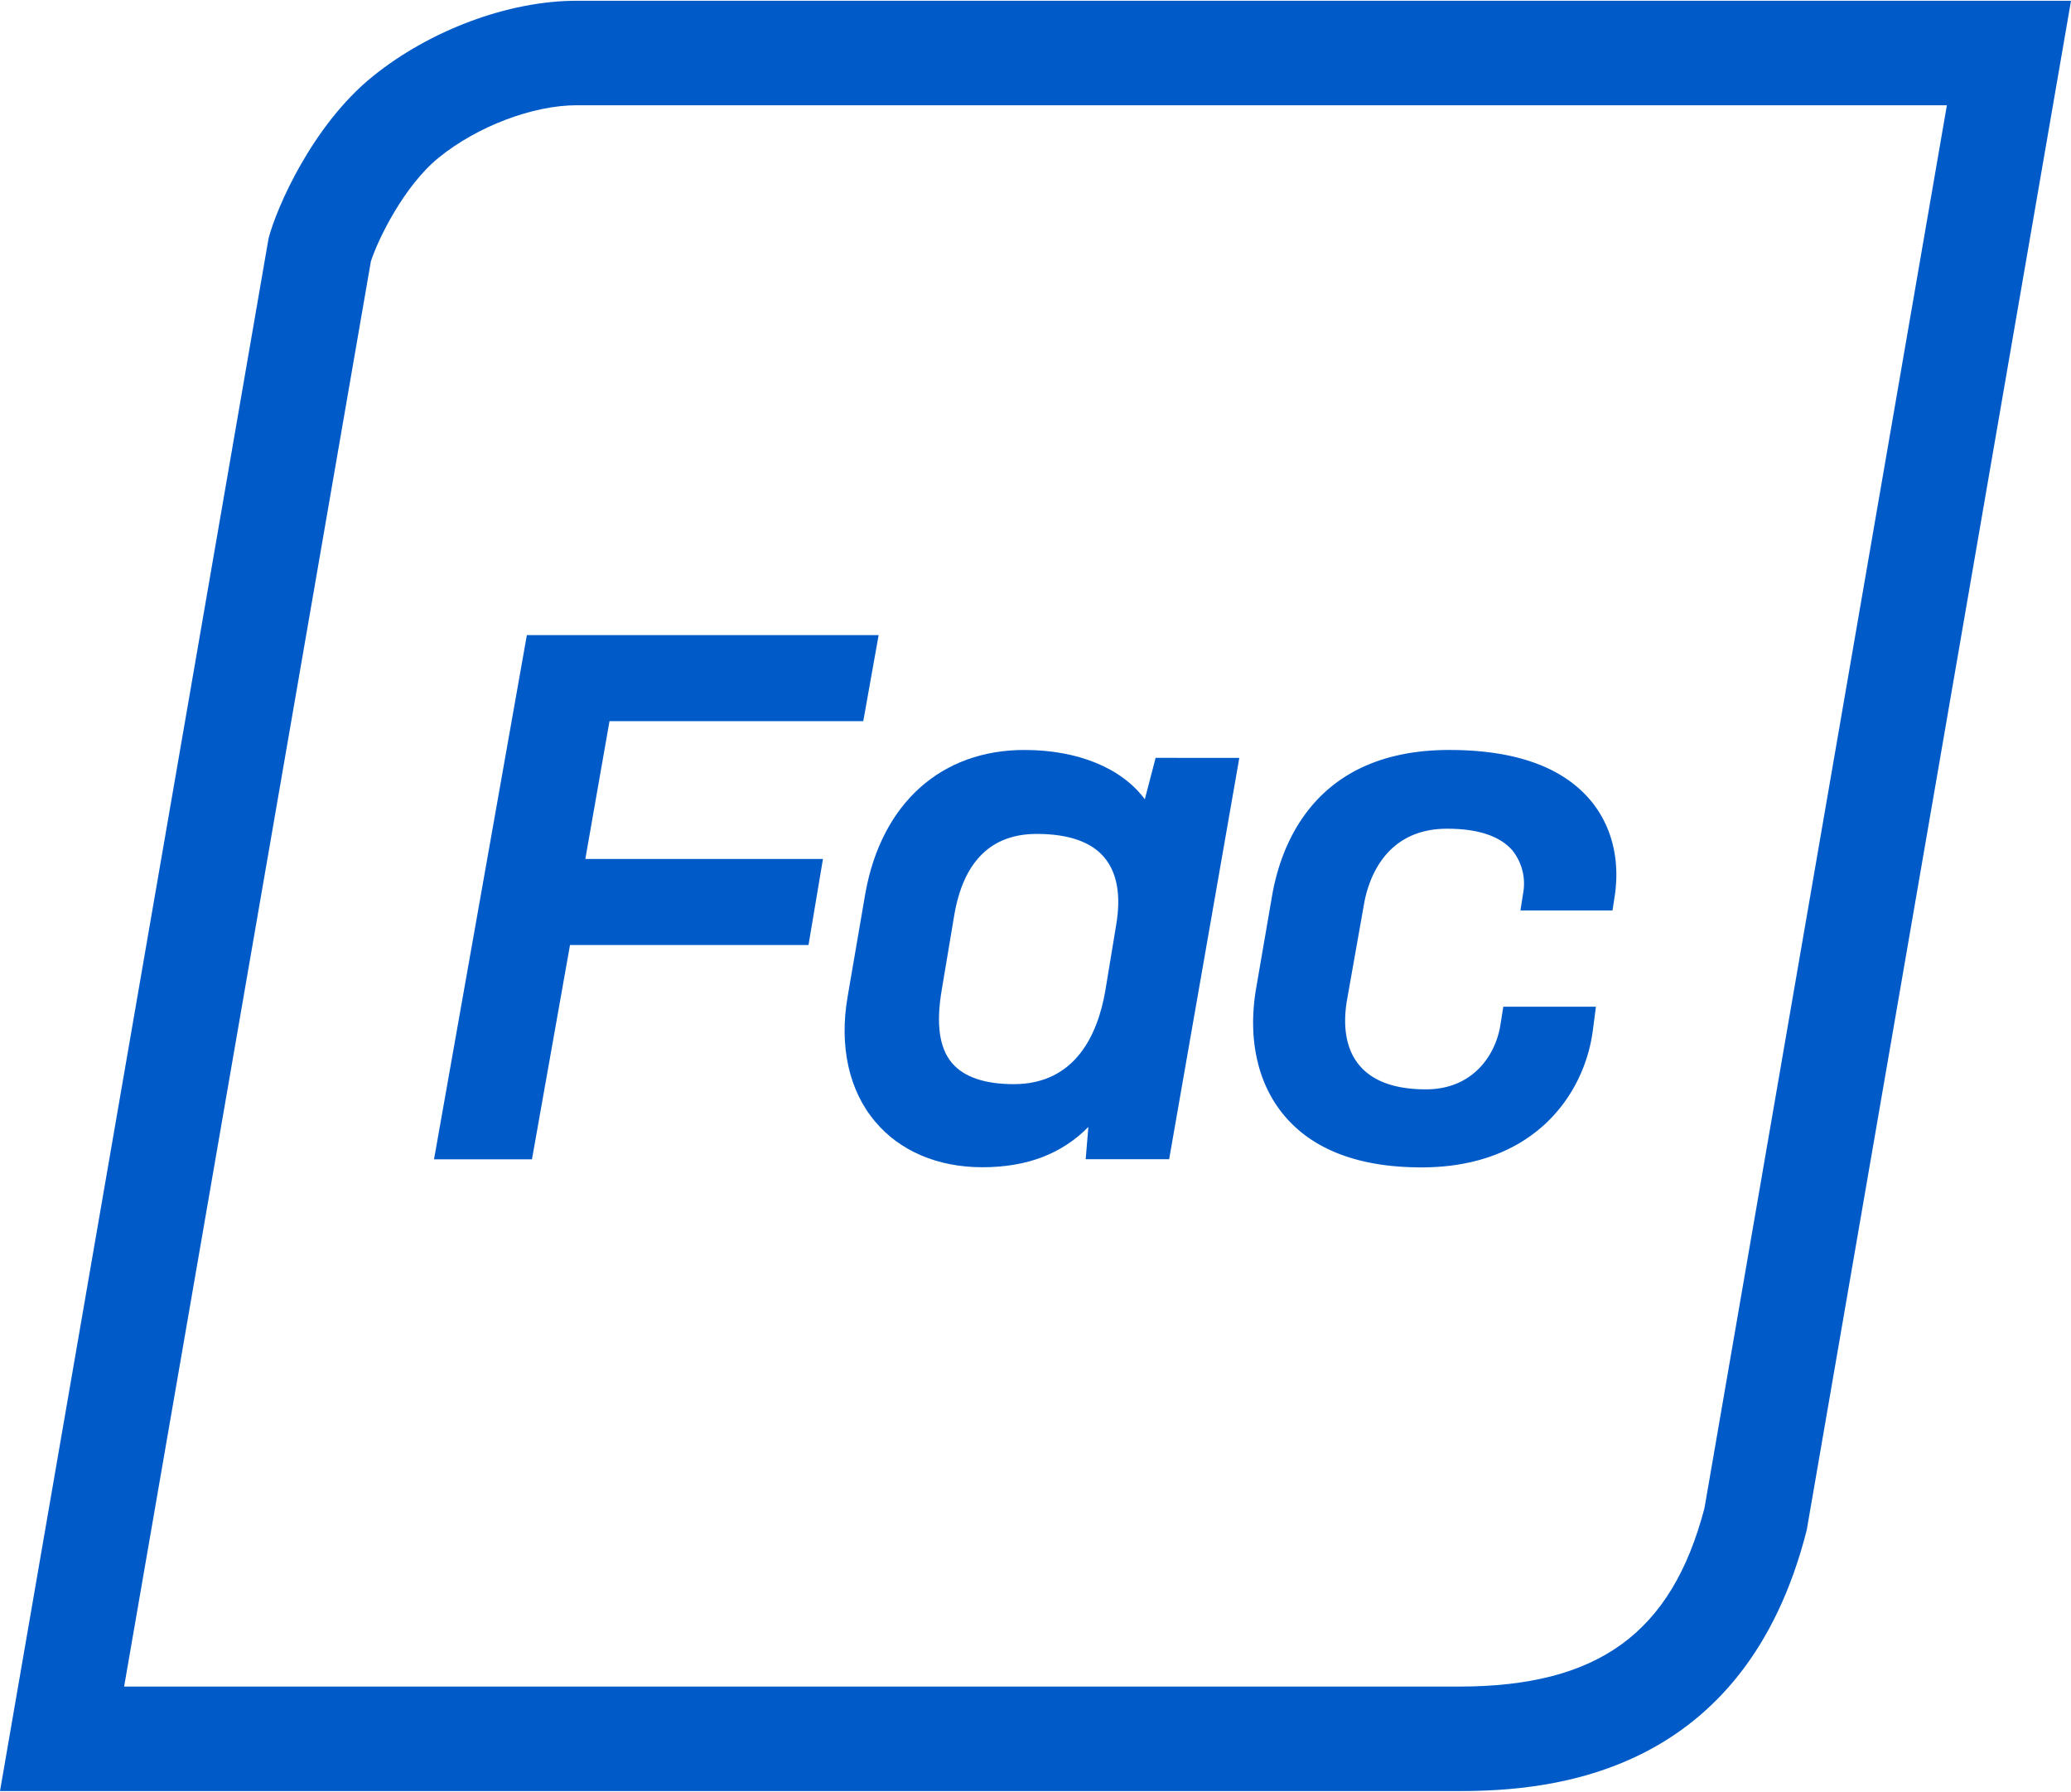
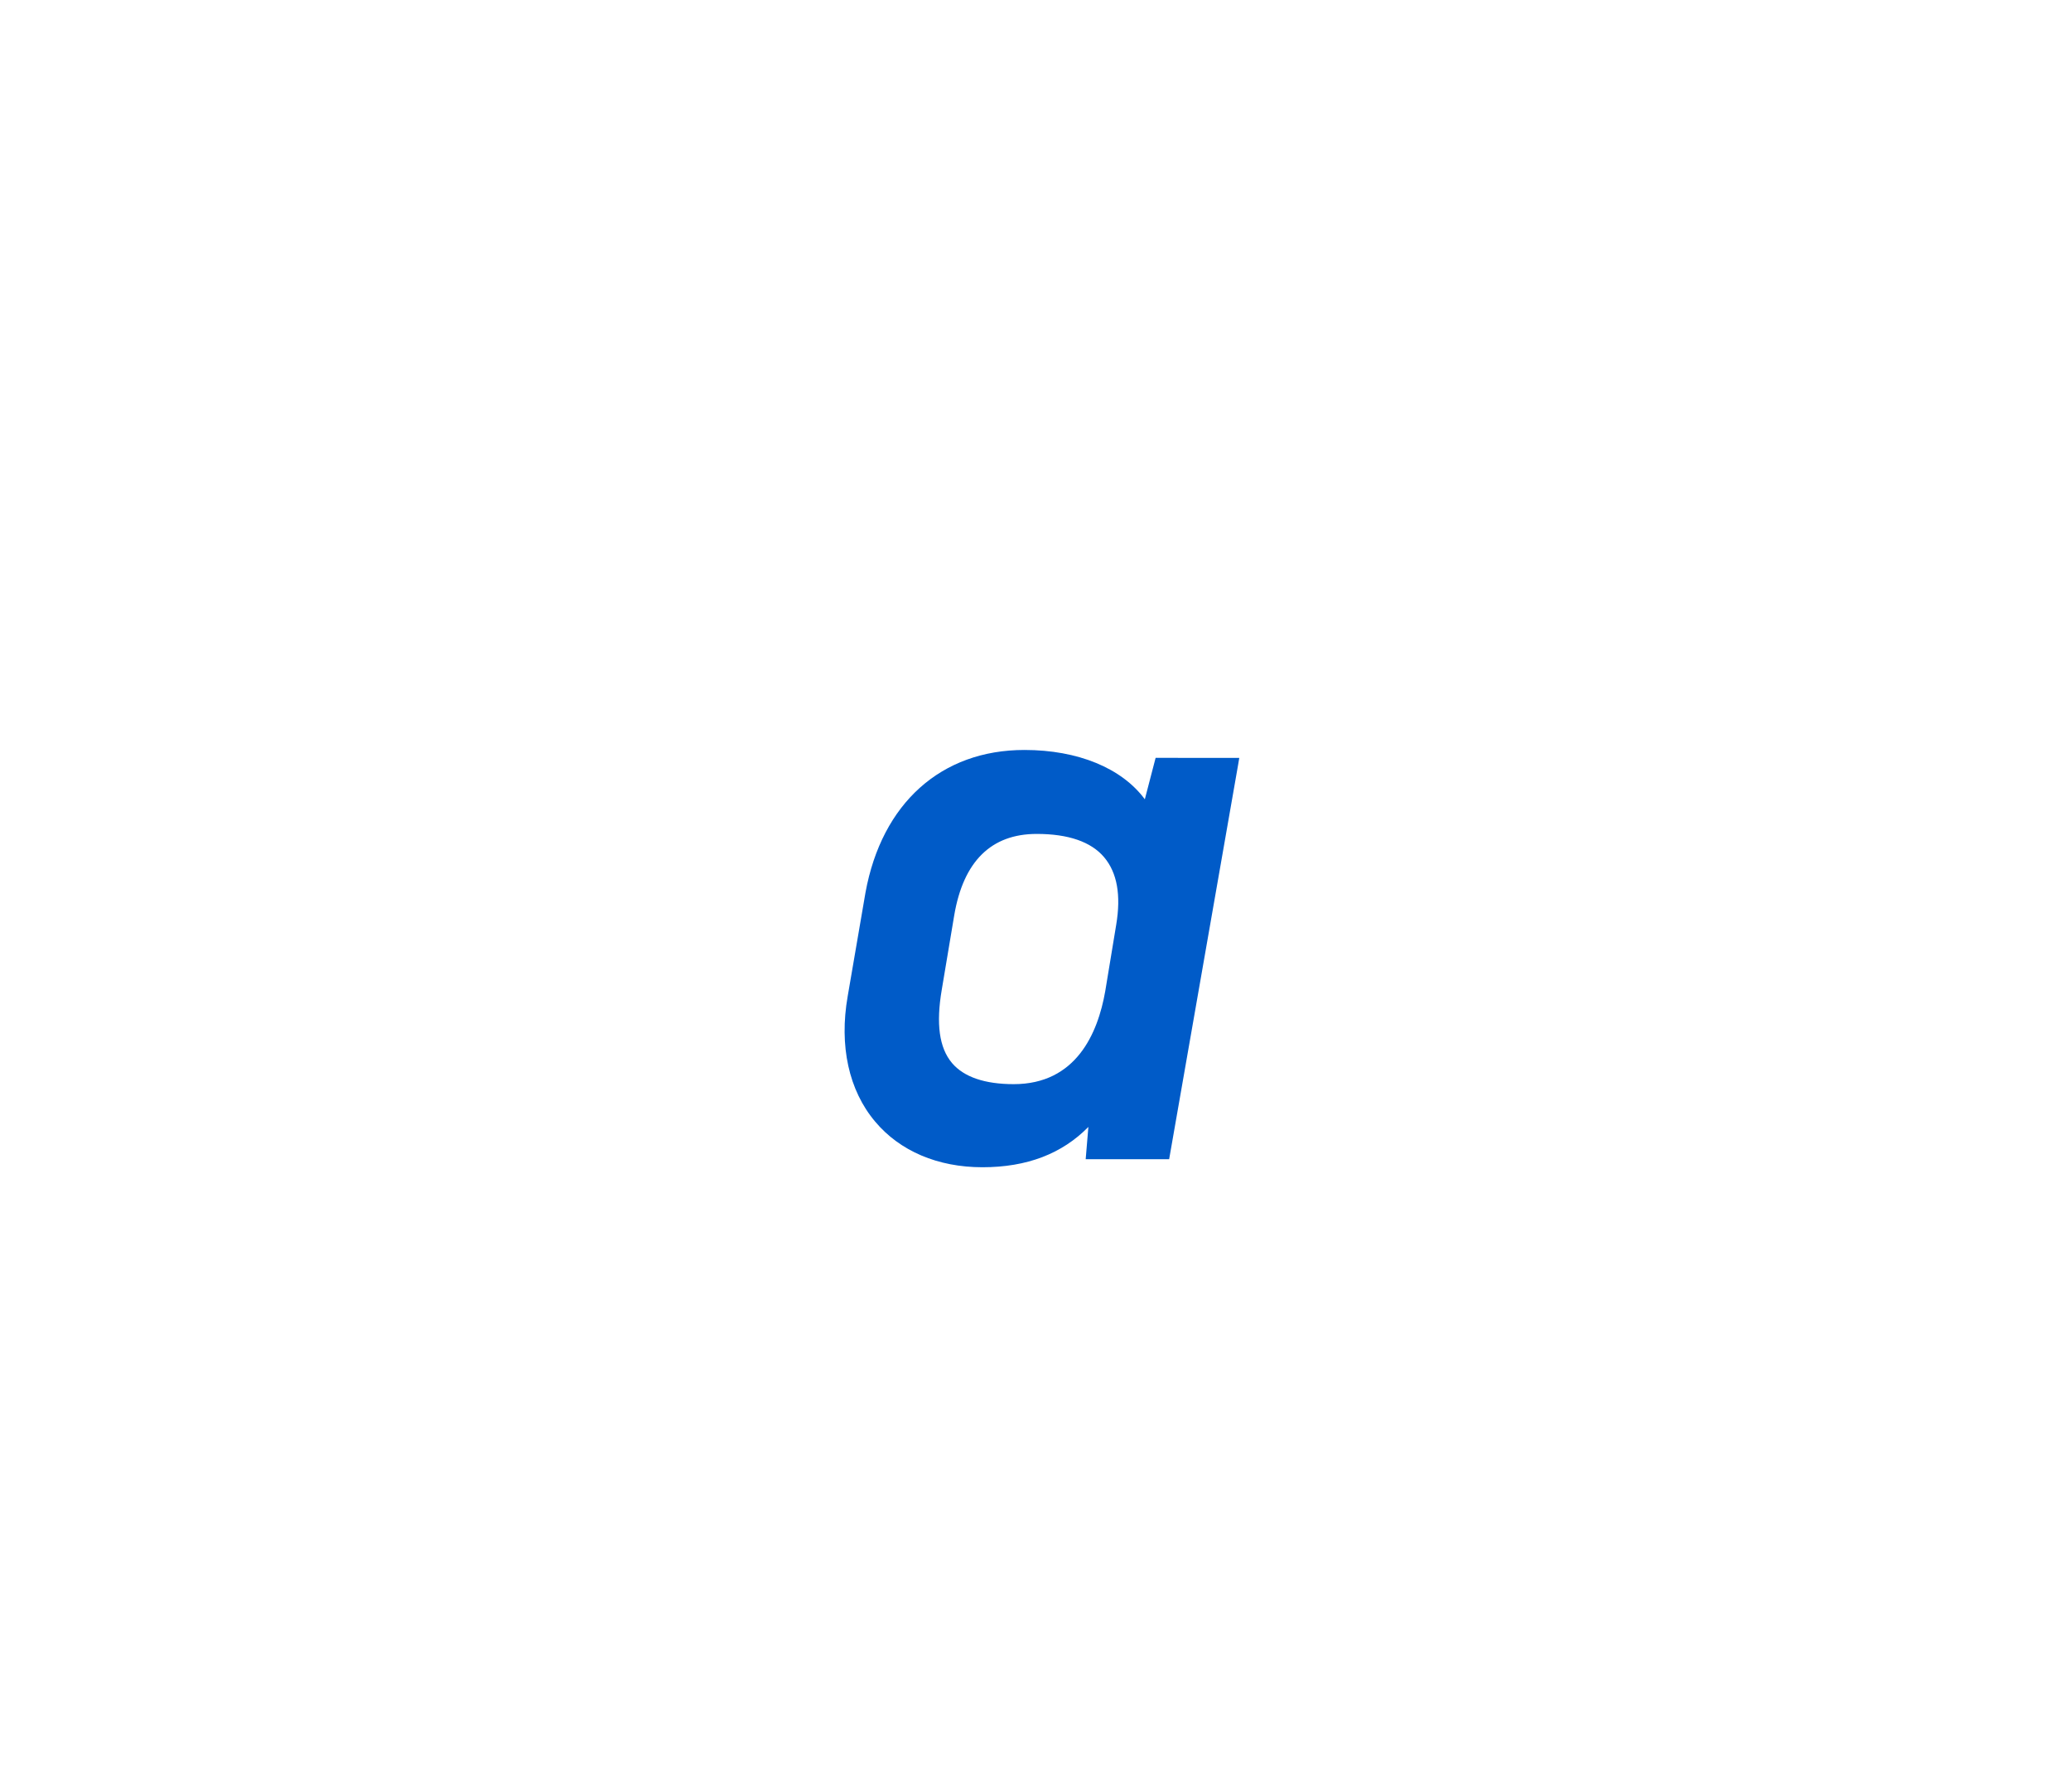
<svg xmlns="http://www.w3.org/2000/svg" id="Outline_Product_Icons" data-name="Outline Product Icons" viewBox="0 0 430 372">
  <defs>
    <style>.cls-1{fill:#005bc8;}</style>
  </defs>
-   <polygon class="cls-1" points="126.55 149.72 179.24 149.72 182.43 131.86 109.39 131.86 90.38 239.2 90.11 240.69 110.45 240.69 118.35 196.19 167.87 196.19 170.87 178.33 121.53 178.33 126.55 149.72" />
  <path class="cls-1" d="M237.7,165.94c-4.77-6.46-13.87-10.24-25-10.24-17.28,0-29.61,11.06-33,29.6L176,206.86c-1.79,10.26.23,19.51,5.71,26,5.13,6.11,13,9.47,22.27,9.47s16.53-2.81,22-8.37l-.56,6.7h17.33l14.31-81.84.25-1.48H239.94Zm-42.16,39.52L198.13,190c1.91-11.19,7.68-16.87,17.12-16.87,6.57,0,11.29,1.63,14,4.84s3.53,7.88,2.51,14l-2.28,13.81c-1.54,8.8-6.08,19.3-19,19.3-6,0-10.36-1.48-12.82-4.39C195,217.53,194.33,212.55,195.54,205.46Z" />
-   <path class="cls-1" d="M330.05,165.94c-5.86-6.8-15.66-10.24-29.14-10.24-27.38,0-34.8,18.92-36.78,30.21l-3.35,19.44c-1.74,10.4.36,19.74,5.92,26.31,6,7.1,15.57,10.7,28.44,10.7,23.55,0,33.88-15.32,35.58-28.44l.64-4.92H312.13l-.63,3.94c-1,6.1-5.66,13.22-15.45,13.22-6.38,0-11-1.67-13.77-4.95-3.4-4-3.29-9.63-2.6-13.61l3.5-19.75c.81-4.75,4.1-15.8,17.28-15.8,6.44,0,11,1.53,13.59,4.54a11.07,11.07,0,0,1,2.17,9l-.53,3.43H334.8l.47-3.06C336.42,178.31,334.57,171.19,330.05,165.94Z" />
-   <path class="cls-1" d="M404.23,21.85,353.9,313.09c-6.81,26-22.1,37.06-51,37.06H25.77L77,54.29c1.38-4.4,6.87-15.72,14.08-21.55,8-6.51,19.57-10.89,28.67-10.89H404.23M430,.16H119.7c-14.19,0-30.5,6.15-42.32,15.71C64.85,26,57.39,43.18,55.76,49.5L0,371.84H302.92c19.21,0,59.31-3.24,72.21-54.19L430,.16Z" />
</svg>